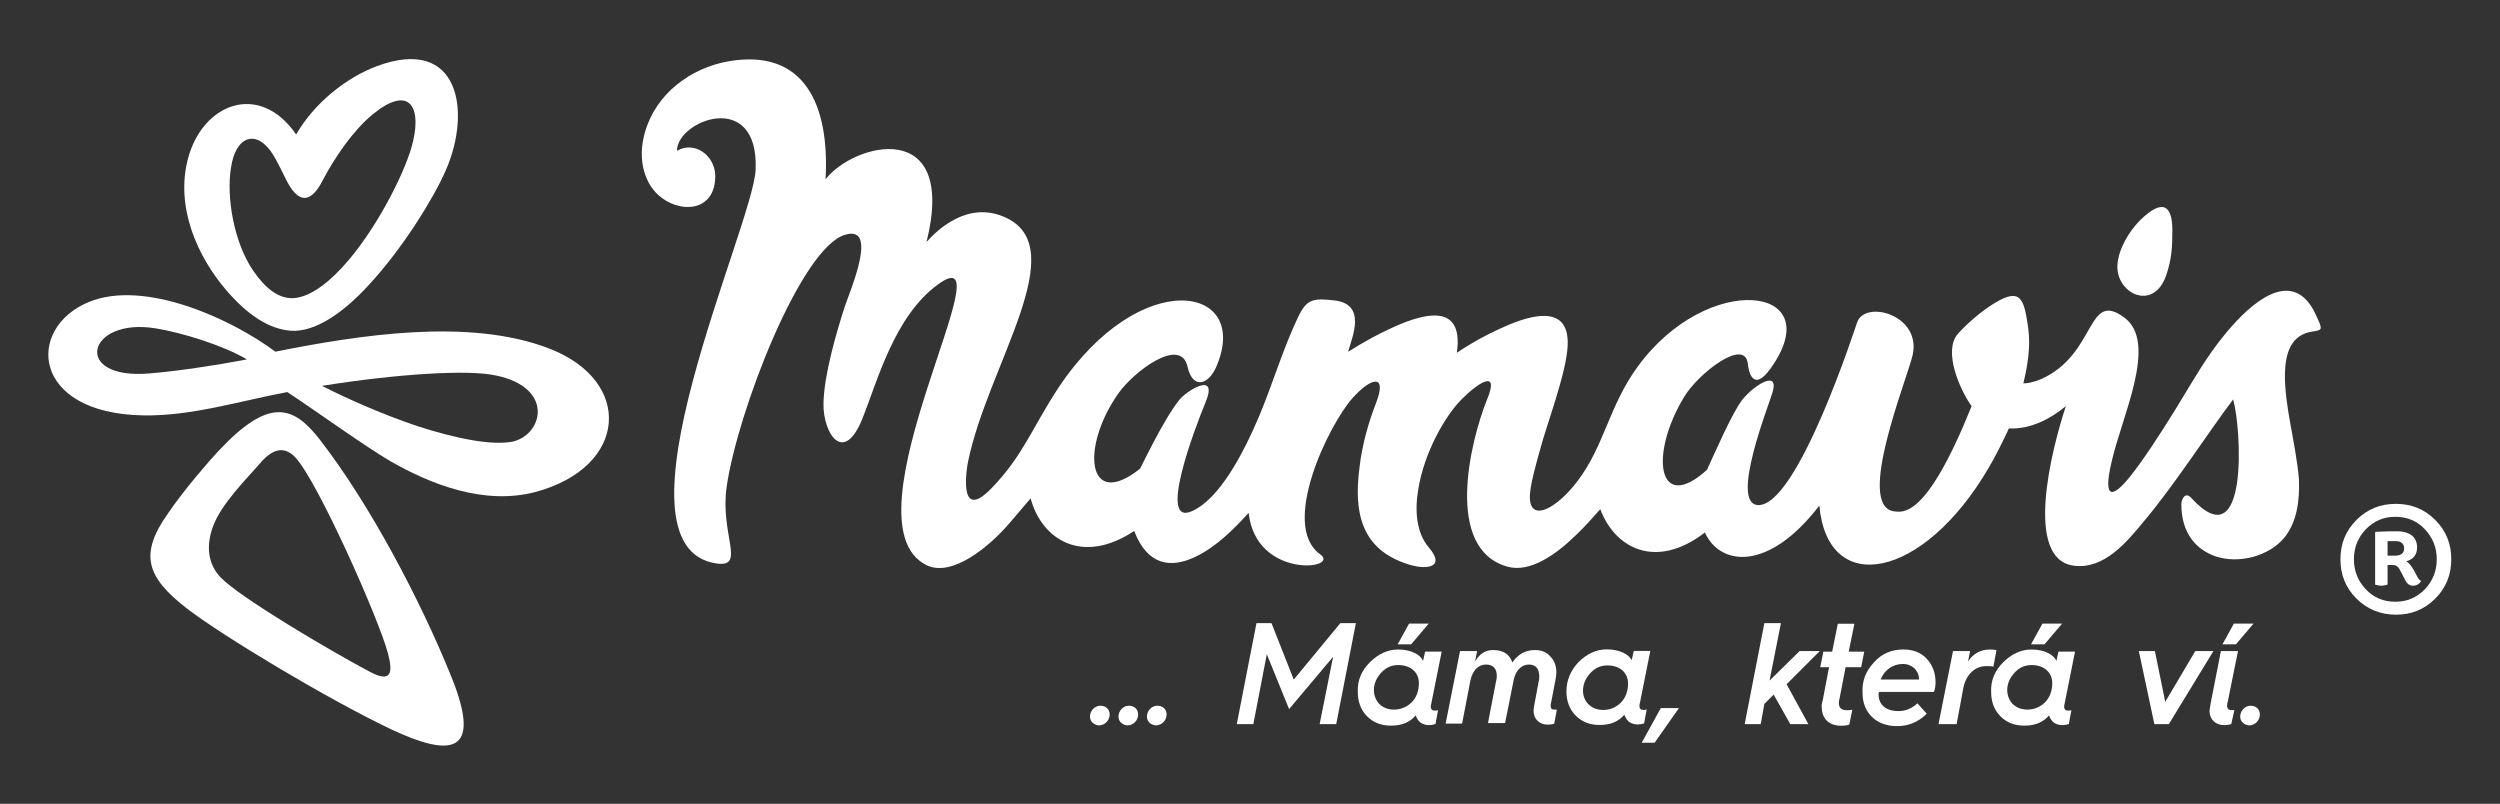
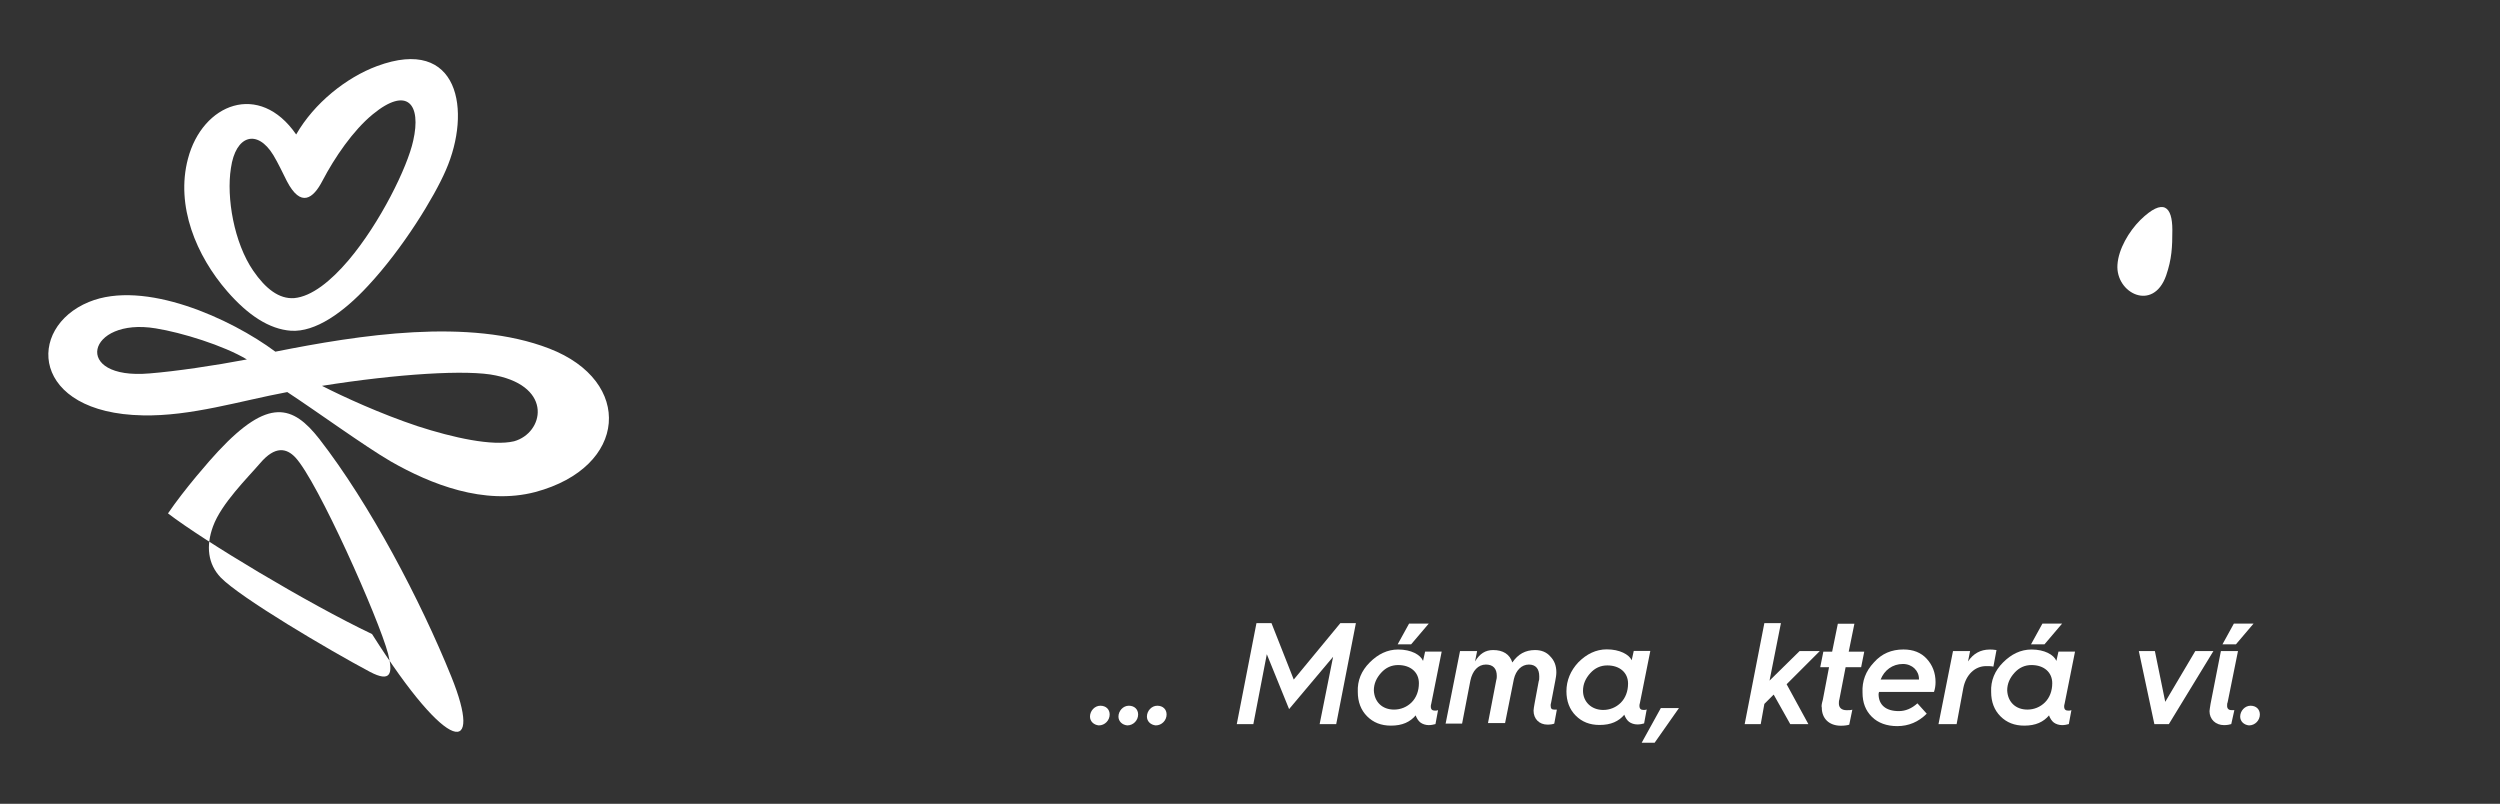
<svg xmlns="http://www.w3.org/2000/svg" xmlns:xlink="http://www.w3.org/1999/xlink" version="1.1" id="svg2" x="0px" y="0px" viewBox="0 0 643.5 206.9" style="enable-background:new 0 0 643.5 206.9;" xml:space="preserve">
  <rect x="0" y="0" width="643.5" height="206.9" fill="#333333" stroke="none" />
  <style type="text/css">
	.st0{clip-path:url(#SVGID_00000008144340648056407580000005693352074252322451_);}
	.st1{fill:#fff;}
</style>
  <g id="g10" transform="matrix(1.333,0,0,-1.333,0,377.953)">
    <g id="g12">
      <g>
        <defs>
          <rect id="SVGID_1_" x="-155.6" y="16.9" width="793.7" height="378" />
        </defs>
        <clipPath id="SVGID_00000036244683846359362050000011285742701350714281_">
          <use xlink:href="#SVGID_1_" style="overflow:visible;" />
        </clipPath>
        <g id="g14" style="clip-path:url(#SVGID_00000036244683846359362050000011285742701350714281_);">
          <g id="g20" transform="translate(474.577,166.234)">
            <path id="path22" class="st1" d="M-56.3,64.1c1.1,3.2,1.2,5.5,1.2,8.8c0,4.5-1.7,6.3-6.2,1.9c-2.2-2.2-4.2-5.6-4.4-8.6       C-66.1,60.7-58.8,57-56.3,64.1" />
          </g>
          <g id="g24" transform="translate(497.514,147.309)">
-             <path id="path26" class="st1" d="M-56.3,64.1c0.1,4,1.2,7.5,5.3,8.1c1.8,0.3,2,0.3,1.1,2.3c-0.3,0.7-0.6,1.3-0.9,1.9       c-4.5,8-12.1,1.3-16.9-4.5c-3.9-4.7-6.4-9.3-9.6-14.5c-3.2-5.2-6.5-10.2-8.9-13.2c-3.3-4.1-5.3-4.6-3.6,2.7       c1.9,8.7,9.1,23.1,2.5,28c-7.3,5.4-5.3-6.9-15.9-11.8c-1.6-0.7-2.8-0.9-3.6-0.9c1.3,5.5,1.3,8.5,0.8,11.6       c-0.8,5.3-1.7,7-7.3,3.3c-2.4-1.6-4.9-3.9-6.2-5.4c-2.8-3.3,0.4-10.7,2.7-13.9c-8.8-21.9-13.3-20.5-15.1-20.3       c-7.2,1.3,2.5,25.1,3.7,30.1c1.8,7.8-9.1,10.8-10.7,6.4c-0.1-0.2-11.5-35.8-19.2-35.3c-5.4,0.4,2.2,19.4,2.9,21.9       c1.2,4.3-3.7,1.2-5.9-1.6c-1.9-2.4-5.5-10.7-6.8-13.5c-9.5-8.6-11.2,2.9-4.4,14.1c2.7,4.5,11.8,11.6,12.3,6.3       c0.1-1.1,0.9-5.7,4.4-0.8c11.5,16.1-12.2,18.9-25.7,0.3c-5.6-7.7-6.4-15.3-11.7-22.2c-3.8-5-8.9-7.9-9.1-3.2       c-0.1,2.3,1.4,7.3,2,9.5c1.2,4.6,5.1,14.8,5.3,20c0.4,8.9-8.7,5.3-13.2,3.2c-2.4-1.1-5.1-2.5-8.2-4.6       c1.5,10.5-7.6,7.1-12.8,4.7c-2.4-1.1-5-2.5-8.2-4.5c0.9,3.1,3.5,9.1-2.5,9.9c-4.3,0.5-5.5,0.3-7.2-3.3       c-2.9-6.1-4.9-12.9-7.5-19.1c-3.1-7.3-7.7-16-13-18.3c-6.6-2.9,0.6,16,2.7,21.1c2.5,6.1-3.8,2.1-5.1,0.4       c-3.2-4-7.6-13.5-7.6-13.3c-10.2-8.1-11.5,4.1-4.2,14.5c2.9,4.2,12.1,11.2,13.4,5.2c1-4.4,4-3.5,5.5-0.1       c7,15.9-14.6,19.8-30.4-3.9c-5.2-7.9-6.8-13.1-13-19.5c-6.7-6.9-4.6,4.7-4.5,5.1c3.8,18.7,20.5,41.4,7.1,47.3       c-7,3.1-12.8-2.2-15.1-4.8c6,24.2-14,19.2-19.5,12.1c0.8,14.3-4,25.3-18.7,22.8c-7.4-1.3-14.1-6.3-16.2-13.8       c-1.5-5.3,0-10.2,3.3-12.6c4.2-3.1,10.3-2.3,10.3,4.2c0,4-4,6.9-7.4,4.9c0,5.9,15.8,12,15.2-3.6c-0.4-10.8-29.6-73.2-7.4-76.1       c5.5-0.7,0.5,5.7,1.8,14.8c2.1,14.6,14.4,46.3,22.9,48.7c6.4,1.9,1.1-10.4-0.1-13.9c-1.6-5-4-13.1-4.1-18.7       c-0.1-5.7,3.9-12.1,7.6-2.7c2.8,7,6.1,19.6,14.5,25.7c14.2,10.3-19-45.9-2.2-54.2c4.9-2.4,12.1,3.5,16.1,8.2l4,4.7       c2.1-7.9,9.9-13,20-6.3c2.6-6.8,7.2-7.2,11.8-5c4,1.9,7.4,5.3,10.3,8.5c1.4-12.9,17.9-10.9,13.8-8c-7.8,5.6,1.7,25.1,6.3,30.2       c3.6,4,6.7,4.7,4.5-1c-1.3-3.3-2.7-7.9-3.2-12.5c-1.1-8.4,0.2-15.7,9.3-18.6c3.2-1.1,7.6-0.9,4.1,3.2c-2.4,2.8-2.8,7.1-2,11.5       c1.1,6.6,4.9,13.7,8.4,17.2c3,3,7.4,6,4.8-0.2c-3.2-8-8.3-28.8,4-32.2c4.3-1.2,9.3,2.3,13.1,6c1.7,1.6,3.2,3.3,4.8,5.1       c2.8-7.5,10.7-11.8,20.2-4.5c2.9-6.4,12.2-7.7,22.1,5.2c1.6-17.8,20.1-14.3,32.7,7.3c1.1,1.8,2.9,5.4,3.9,7.6       c4.1-0.2,8,1.8,11,4.3c-2.8-8.5-8.1-29.5,1.5-30.8c5.9-0.8,10.3,4.6,13.6,8.6c5.9,7,12.3,17,17.2,23.5c1.6-5.4,3.1-31.3-8.1-19       c-1.2,1.3-1.9-0.4-1.9-1.2c0-5.7,2.9-8.8,6.6-10.1c4.5-1.5,10.2,0,13.2,3.5c2.5,3,3.1,7.2,2.9,11.5       C-54.2,50.7-56.4,57.8-56.3,64.1" />
-           </g>
+             </g>
          <g id="g28" transform="translate(109.089,189.469)">
            <path id="path30" class="st1" d="M-56.3,64.1c0.9-1.5,1.8-3.4,2.6-5c2.7-5.2,5.1-3.4,6.9,0.1c2.3,4.4,5.9,9.7,9.7,12.8       c6.7,5.5,9.4,1.9,7.8-5.1c-1.1-5.1-6.4-15.9-12.5-23.1c-3.4-4-7.1-7-10.5-7.3c-2.9-0.2-5.5,1.8-7.9,5.3       c-3.7,5.4-5.2,14.1-4.3,19.8C-63.6,68-59.4,69.2-56.3,64.1 M-65.2,37.8c4-4.6,8.1-7.3,12.3-7.6c4.7-0.3,10.1,3.5,14.9,8.7       c6.8,7.3,12.8,17.2,15,22.3c5,11.4,2.6,26-13.3,20.1c-5.9-2.2-12.1-7.1-15.6-13.2c-7.1,10.3-18.1,6-20.9-4.7       C-75.2,54.3-71.2,44.7-65.2,37.8" />
          </g>
          <g id="g32" transform="translate(86.373,156.028)">
            <path id="path34" class="st1" d="M-56.3,64.1c5-0.8,13.1-3.3,17.6-6c-6.3-1.2-13.8-2.3-18.8-2.7       C-72.6,54.1-69.6,66.3-56.3,64.1 M-24.2,53C-9.8,55.3,4,56.2,9.4,55c11.1-2.3,9.2-11.1,3.5-12.7C8.7,41.3,1.1,43-5.7,45.2       C-12.9,47.6-20.1,50.9-24.2,53 M19.7,60.2c-15.5,6-36.8,2.6-52.9-0.6c-8.6,6.4-25.3,14-36,9.6c-12.2-5-11.2-21.5,10.4-21.9       c9.3-0.2,18.8,2.8,27.9,4.5c5.5-3.6,15-10.5,20-13.4c7.7-4.4,18-8.5,27.9-5.9C34.9,37.3,36,53.9,19.7,60.2" />
          </g>
          <g id="g36" transform="translate(127.739,89.701)">
-             <path id="path38" class="st1" d="M-56.3,64.1c-7.9,4.2-25,14.3-28.8,18.2c-2.5,2.6-2.9,6.1-1.5,9.9c1.6,4.4,6.7,9.4,9.1,12.2       c2.9,3.4,5.1,2.9,6.8,1.1c4.3-4.6,16.1-31.1,17.9-37.9C-51.8,63.7-52.3,62-56.3,64.1 M-40.6,63.2       c-5.9,14.6-15.7,33.3-25.5,45.9c-5.1,6.5-9.8,8-19.5-2.4c-1.6-1.7-6.5-7.3-9.7-12c-5.6-7.9-4.2-12.3,3.7-18.4       c6.9-5.3,27-17.4,39.4-23.3C-40.9,47.7-34.4,47.9-40.6,63.2" />
+             <path id="path38" class="st1" d="M-56.3,64.1c-7.9,4.2-25,14.3-28.8,18.2c-2.5,2.6-2.9,6.1-1.5,9.9c1.6,4.4,6.7,9.4,9.1,12.2       c2.9,3.4,5.1,2.9,6.8,1.1c4.3-4.6,16.1-31.1,17.9-37.9C-51.8,63.7-52.3,62-56.3,64.1 M-40.6,63.2       c-5.9,14.6-15.7,33.3-25.5,45.9c-5.1,6.5-9.8,8-19.5-2.4c-1.6-1.7-6.5-7.3-9.7-12c6.9-5.3,27-17.4,39.4-23.3C-40.9,47.7-34.4,47.9-40.6,63.2" />
          </g>
          <g id="g40" transform="translate(511.335,103.841)">
-             <path id="path42" class="st1" d="M-56.3,64.1c-2.1,2.1-3.1,4.6-3.1,7.6c0,3,1,5.5,3.1,7.6c2.1,2.1,4.6,3.1,7.6,3.1       c3,0,5.5-1,7.6-3.1c2.1-2.1,3.1-4.6,3.1-7.6c0-3-1-5.5-3.1-7.6c-2.1-2.1-4.6-3.1-7.6-3.1S-54.3,62.1-56.3,64.1 M-48.8,79.9       c-2.3,0-4.1-0.8-5.7-2.4c-1.5-1.6-2.3-3.5-2.3-5.8c0-2.3,0.8-4.2,2.3-5.8c1.5-1.6,3.4-2.4,5.7-2.4s4.1,0.8,5.7,2.4       c1.5,1.6,2.3,3.5,2.3,5.8c0,2.3-0.8,4.2-2.3,5.8C-44.6,79.1-46.5,79.9-48.8,79.9 M-44.6,74c0-1.4-0.7-2.3-2.1-2.7       c0.4-0.2,0.9-0.7,1.4-1.6l0.6-1.1c0.3-0.6,0.6-1,0.9-1.1c-0.4-0.6-0.9-0.9-1.6-0.9c-0.7,0-1.2,0.4-1.6,1.3l-1,1.9       c-0.3,0.5-0.7,0.8-1.3,0.8h-1v-3.8c-0.4-0.1-0.8-0.2-1.2-0.2c-0.4,0-0.8,0.1-1.2,0.2v10.1l0.1,0.1c1.7,0.1,3.2,0.1,4.3,0.1       c1.1,0,2-0.3,2.7-0.8C-44.9,75.7-44.6,74.9-44.6,74 M-50.3,75.2v-2.8h1.5c1.1,0,1.7,0.5,1.7,1.4c0,0.4-0.1,0.7-0.4,1       c-0.3,0.3-0.7,0.4-1.1,0.4H-50.3z" />
-           </g>
+             </g>
          <g id="g44" transform="translate(266.775,81.062)">
            <path id="path46" class="st1" d="M-56.3,64.1c0,1.1,0.9,2.1,2,2.1c1.1,0,1.8-0.7,1.8-1.7c0-1.1-0.9-2.1-2.1-2.1       C-55.6,62.5-56.3,63.2-56.3,64.1" />
          </g>
          <g id="g48" transform="translate(272.271,81.062)">
            <path id="path50" class="st1" d="M-56.3,64.1c0,1.1,0.9,2.1,2,2.1c1.1,0,1.8-0.7,1.8-1.7c0-1.1-0.9-2.1-2.1-2.1       C-55.6,62.5-56.3,63.2-56.3,64.1" />
          </g>
          <g id="g52" transform="translate(277.768,81.062)">
            <path id="path54" class="st1" d="M-56.3,64.1c0,1.1,0.9,2.1,2,2.1c1.1,0,1.8-0.7,1.8-1.7c0-1.1-0.9-2.1-2.1-2.1       C-55.6,62.5-56.3,63.2-56.3,64.1" />
          </g>
          <g id="g56" transform="translate(295.12,79.611)">
            <path id="path58" class="st1" d="M-56.3,64.1l3.8,19.5h2.9l4.3-10.9l9,10.9h3l-3.8-19.5h-3.2l2.6,13L-46.2,67l-4.3,10.6       l-2.6-13.5H-56.3z" />
          </g>
          <g id="g60" transform="translate(326.187,95.016)">
            <path id="path62" class="st1" d="M-56.3,64.1l2.2,4h3.8l-3.4-4H-56.3z M-57,51.5c1.3,0,2.5,0.5,3.4,1.4       c0.9,0.9,1.4,2.2,1.4,3.7c0,2.1-1.6,3.5-4,3.5c-1.3,0-2.4-0.5-3.3-1.5c-0.9-1-1.4-2.1-1.4-3.4C-60.8,53-59.3,51.5-57,51.5        M-61.7,60.6c1.6,1.6,3.4,2.5,5.5,2.5c2.5,0,4.3-1,4.8-2.2l0.4,1.8h3.2l-2-10c-0.1-0.3-0.1-0.5-0.1-0.6c0-0.6,0.3-0.8,0.8-0.8       c0.2,0,0.4,0,0.6,0.1l-0.5-2.7c-0.4-0.1-0.8-0.2-1.3-0.2c-0.6,0-1.2,0.2-1.6,0.5c-0.4,0.3-0.7,0.8-0.9,1.3l0,0.1       c-1.1-1.3-2.6-2-4.8-2c-1.9,0-3.4,0.6-4.6,1.8c-1.2,1.2-1.8,2.8-1.8,4.7C-64.1,57.1-63.3,59-61.7,60.6" />
          </g>
          <g id="g64" transform="translate(335.428,79.611)">
            <path id="path66" class="st1" d="M-56.3,64.1l2.8,14.1h3.3l-0.4-2c0.9,1.5,2,2.2,3.5,2.2c1.9,0,3.2-0.8,3.7-2.4       c1.1,1.6,2.5,2.4,4.4,2.4c1.2,0,2.2-0.4,2.9-1.2c0.8-0.8,1.2-1.8,1.2-3.1c0-0.5-0.1-1.1-0.2-1.6l-0.8-4.2       c-0.1-0.3-0.1-0.5-0.1-0.6c0-0.6,0.2-0.8,0.7-0.8h0.3l0.2,0l-0.5-2.7c-0.2-0.1-0.7-0.2-1.3-0.2c-1.6,0-2.7,1.1-2.7,2.7       c0,0.3,0.1,0.8,0.2,1.4l0.8,4.3c0.1,0.2,0.1,0.5,0.1,0.9c0,1.5-0.7,2.3-2,2.3c-1.4,0-2.5-1.1-2.9-2.8l-1.7-8.5h-3.3l1.6,8.3       c0.1,0.3,0.1,0.6,0.1,0.8c0,1.4-0.7,2.2-2.1,2.2c-1.5,0-2.6-1.2-3-3.1l-1.6-8.3H-56.3z" />
          </g>
          <g id="g68" transform="translate(365.875,82.346)">
            <path id="path70" class="st1" d="M-56.3,64.1c1.3,0,2.5,0.5,3.4,1.4c0.9,0.9,1.4,2.2,1.4,3.7c0,2.1-1.6,3.5-4,3.5       c-1.3,0-2.4-0.5-3.3-1.5c-0.9-1-1.4-2.1-1.4-3.4C-60.2,65.7-58.6,64.1-56.3,64.1 M-61.1,73.3c1.6,1.6,3.4,2.5,5.5,2.5       c2.5,0,4.3-1,4.8-2.1l0.4,1.8h3.2l-2-10c-0.1-0.3-0.1-0.5-0.1-0.6c0-0.6,0.3-0.8,0.8-0.8c0.2,0,0.4,0,0.6,0.1l-0.5-2.7       c-0.3-0.1-0.8-0.2-1.3-0.2c-0.6,0-1.2,0.2-1.6,0.5c-0.4,0.3-0.7,0.8-0.9,1.3l0,0.1c-1.1-1.3-2.6-2-4.8-2       c-1.9,0-3.4,0.6-4.6,1.8c-1.2,1.2-1.8,2.8-1.8,4.7C-63.4,69.8-62.6,71.7-61.1,73.3" />
          </g>
          <g id="g72" transform="translate(377.002,82.709)">
            <path id="path74" class="st1" d="M-56.3,64.1h3.5l-4.7-6.7h-2.5L-56.3,64.1z" />
          </g>
          <g id="g76" transform="translate(393.195,79.611)">
            <path id="path78" class="st1" d="M-56.3,64.1l3.8,19.5h3.2l-2.2-11.1l5.8,5.7h3.9l-6.4-6.4l4.2-7.7h-3.5l-3.2,5.7l-1.8-1.8       l-0.7-3.9H-56.3z" />
          </g>
          <g id="g80" transform="translate(408.284,84.299)">
            <path id="path82" class="st1" d="M-56.3,64.1l1.2,6.3h-1.7l0.6,3h1.7l1.1,5.4h3.2l-1.1-5.4h3l-0.6-3h-3l-1.2-6.2       c-0.1-0.3-0.1-0.6-0.1-0.8c0-0.8,0.5-1.3,1.5-1.3c0.5,0,0.8,0,1.1,0.1l-0.6-2.9c-0.3-0.1-0.9-0.2-1.6-0.2       c-2.3,0-3.7,1.4-3.7,3.5C-56.6,62.9-56.5,63.4-56.3,64.1" />
          </g>
          <g id="g84" transform="translate(426.85,88.123)">
            <path id="path86" class="st1" d="M-56.3,64.1v0.2c0,1.6-1.3,2.9-3.1,2.9c-2,0-3.6-1.2-4.3-3H-56.3z M-65,67.5       c1.5,1.7,3.4,2.5,5.7,2.5c1.9,0,3.4-0.6,4.5-1.8c1.1-1.2,1.7-2.7,1.7-4.5c0-0.7-0.1-1.3-0.3-1.9H-64c0,0-0.1-0.2-0.1-0.4       c0-2.1,1.4-3.3,3.9-3.3c1.3,0,2.5,0.5,3.6,1.5l1.8-2c-1.6-1.6-3.5-2.4-5.7-2.4c-2,0-3.7,0.6-4.9,1.8c-1.2,1.2-1.8,2.7-1.8,4.7       C-67.3,63.9-66.6,65.8-65,67.5" />
          </g>
          <g id="g88" transform="translate(430.621,79.611)">
            <path id="path90" class="st1" d="M-56.3,64.1l2.8,14.1h3.3l-0.4-2c1,1.5,2.4,2.3,4.2,2.3c0.3,0,0.7,0,1.3-0.1l-0.6-3.2       c-0.4,0.1-0.9,0.1-1.4,0.1c-2.2,0-3.9-1.7-4.4-4.2l-1.3-7H-56.3z" />
          </g>
          <g id="g92" transform="translate(448.486,95.016)">
            <path id="path94" class="st1" d="M-56.3,64.1l2.2,4h3.8l-3.4-4H-56.3z M-57,51.5c1.3,0,2.5,0.5,3.4,1.4       c0.9,0.9,1.4,2.2,1.4,3.7c0,2.1-1.6,3.5-4,3.5c-1.3,0-2.4-0.5-3.3-1.5c-0.9-1-1.4-2.1-1.4-3.4C-60.8,53-59.3,51.5-57,51.5        M-61.7,60.6c1.6,1.6,3.4,2.5,5.5,2.5c2.5,0,4.3-1,4.8-2.2l0.4,1.8h3.2l-2-10c-0.1-0.3-0.1-0.5-0.1-0.6c0-0.6,0.3-0.8,0.8-0.8       c0.2,0,0.4,0,0.6,0.1l-0.5-2.7c-0.4-0.1-0.8-0.2-1.3-0.2c-0.6,0-1.2,0.2-1.6,0.5c-0.4,0.3-0.7,0.8-0.9,1.3l0,0.1       c-1.1-1.3-2.6-2-4.8-2c-1.9,0-3.4,0.6-4.6,1.8c-1.2,1.2-1.8,2.8-1.8,4.7C-64.1,57.1-63.3,59-61.7,60.6" />
          </g>
          <g id="g96" transform="translate(472.304,79.611)">
            <path id="path98" class="st1" d="M-56.3,64.1l-3,14.1h3.1l2-9.8l5.8,9.8h3.5l-8.6-14.1H-56.3z" />
          </g>
          <g id="g100" transform="translate(485.453,95.016)">
            <path id="path102" class="st1" d="M-56.3,64.1l2.2,4h3.8l-3.4-4H-56.3z M-58.6,52.6l2,10.2h3.3l-2-9.9       c-0.1-0.2-0.1-0.4-0.1-0.7c0-0.5,0.3-0.8,0.8-0.8c0.1,0,0.5,0,0.6,0l-0.6-2.7c-0.3-0.1-0.8-0.2-1.4-0.2c-1.6,0-2.8,1.1-2.8,2.7       C-58.8,51.4-58.7,51.9-58.6,52.6" />
          </g>
          <g id="g104" transform="translate(488.875,81.062)">
            <path id="path106" class="st1" d="M-56.3,64.1c0,1.1,0.9,2.1,2,2.1c1.1,0,1.8-0.7,1.8-1.7c0-1.1-0.9-2.1-2.1-2.1       C-55.6,62.5-56.3,63.2-56.3,64.1" />
          </g>
        </g>
      </g>
    </g>
  </g>
</svg>